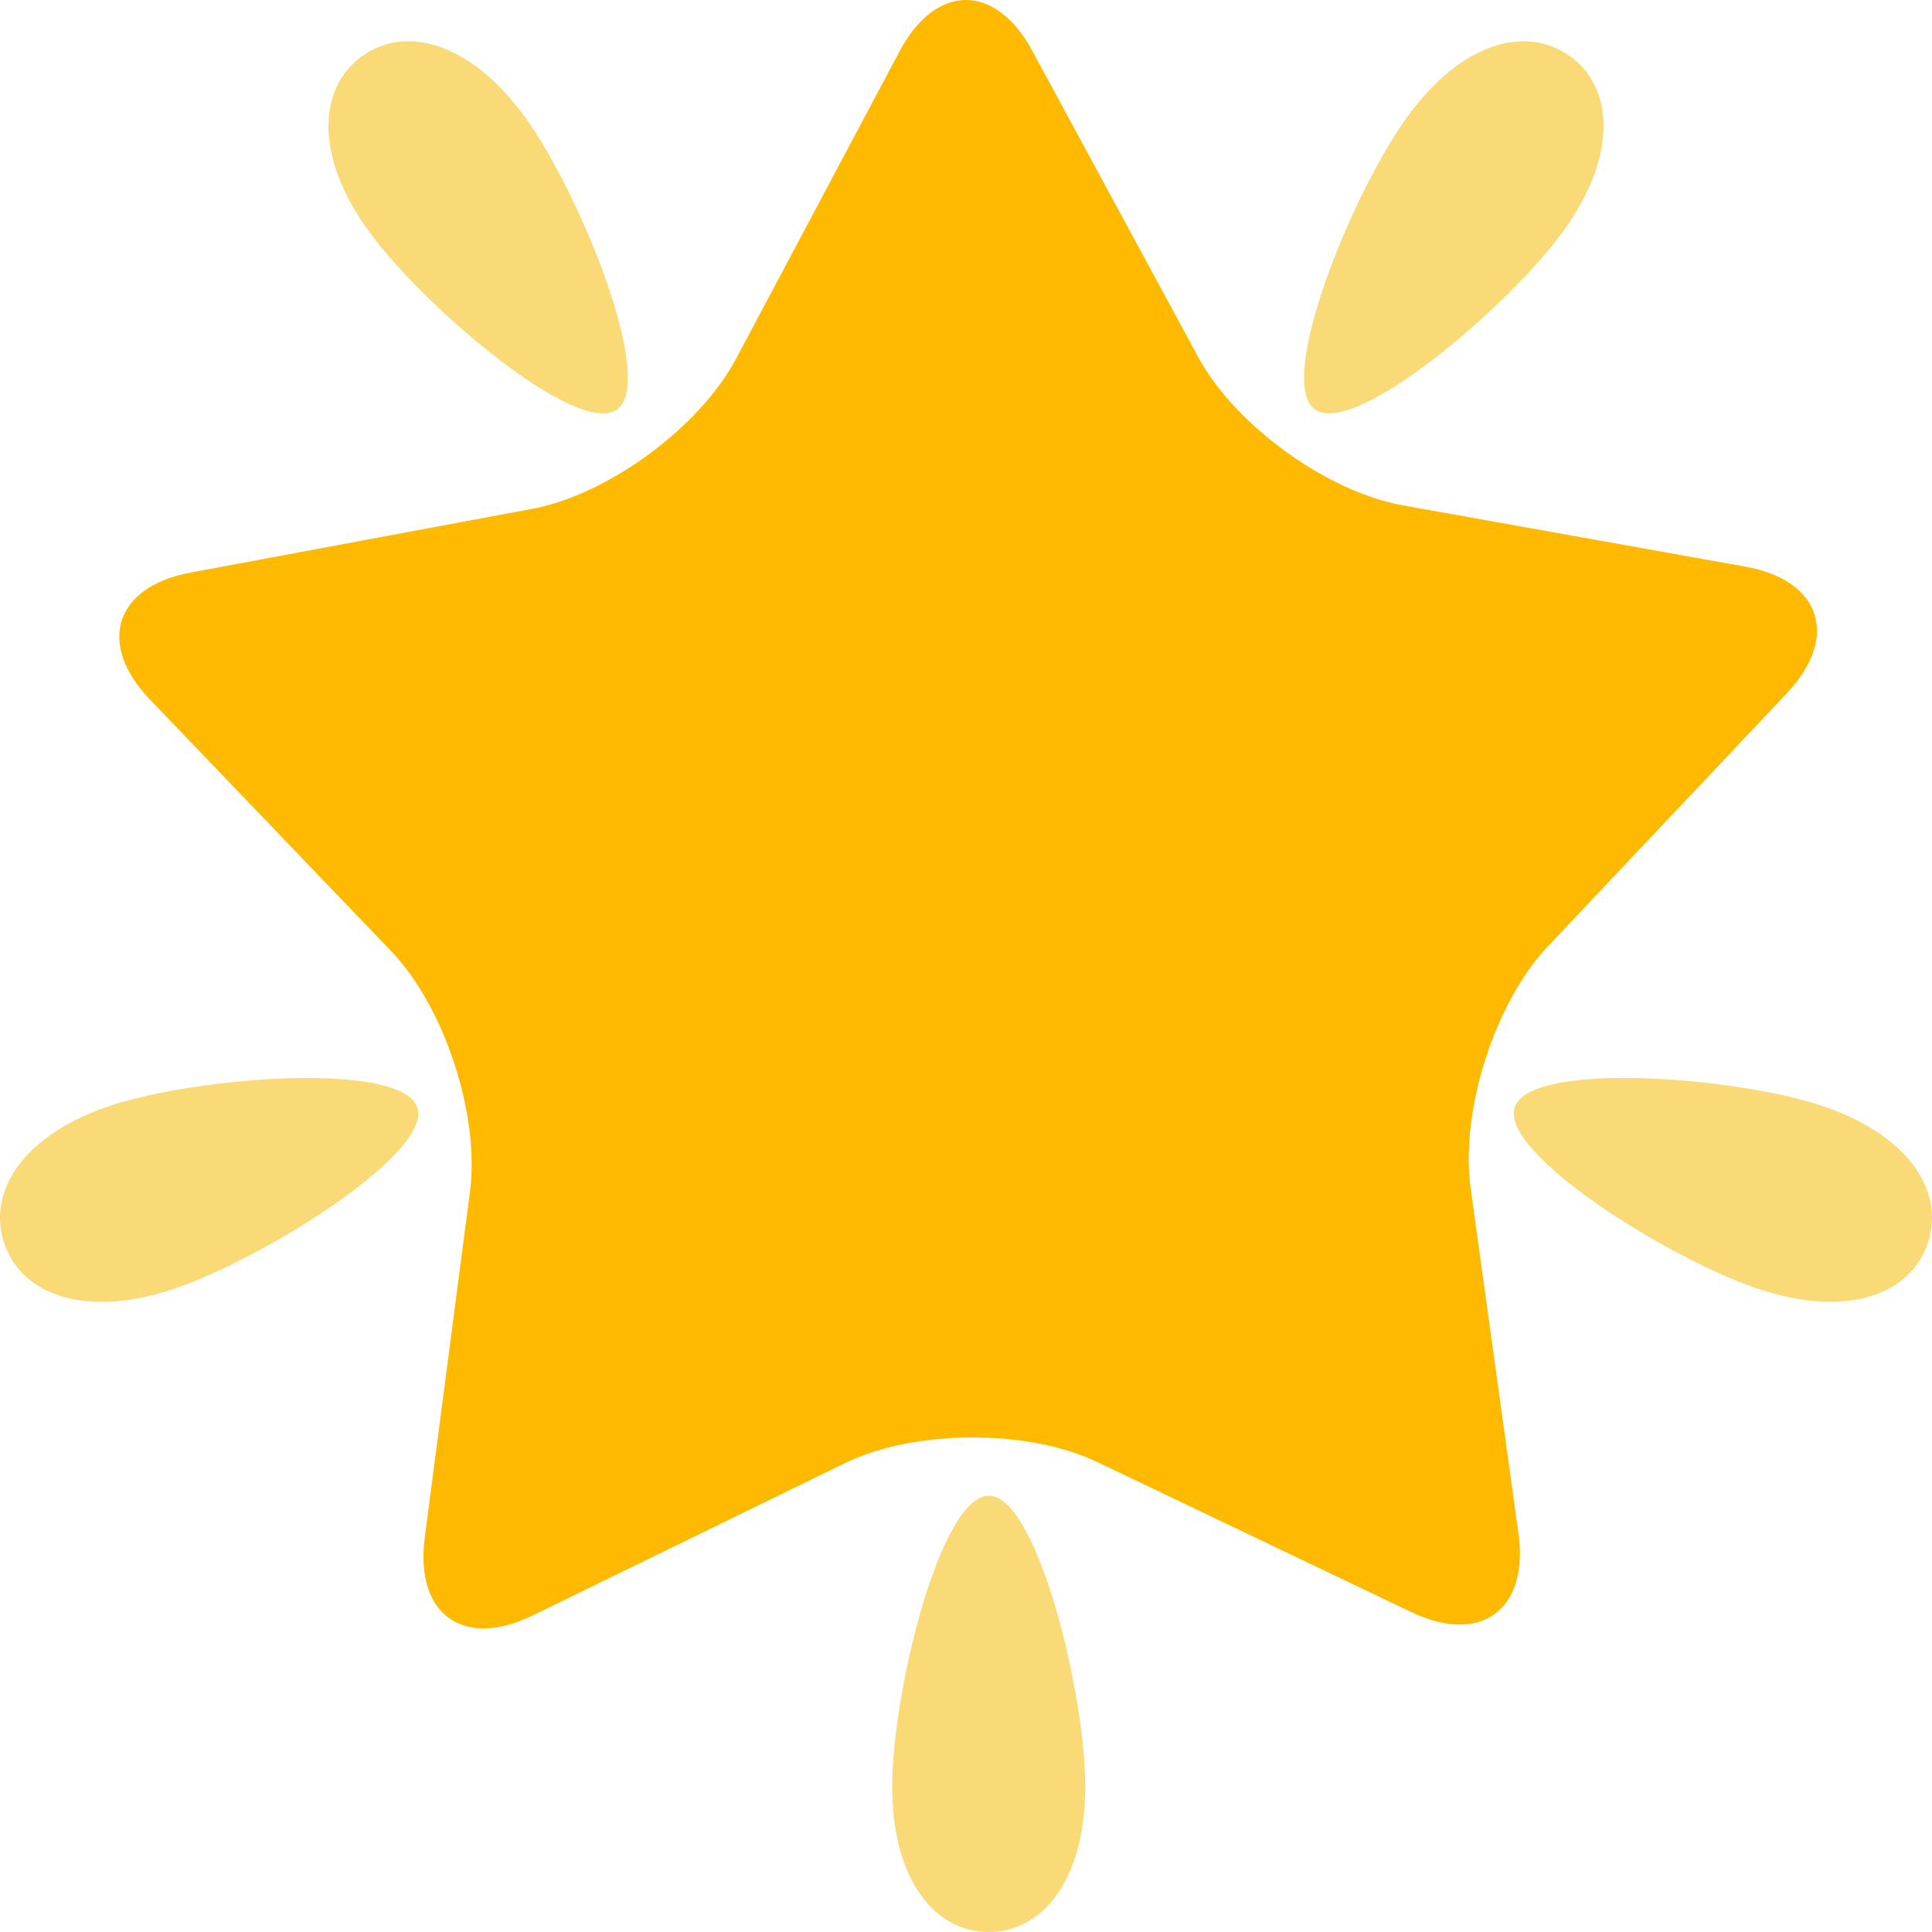
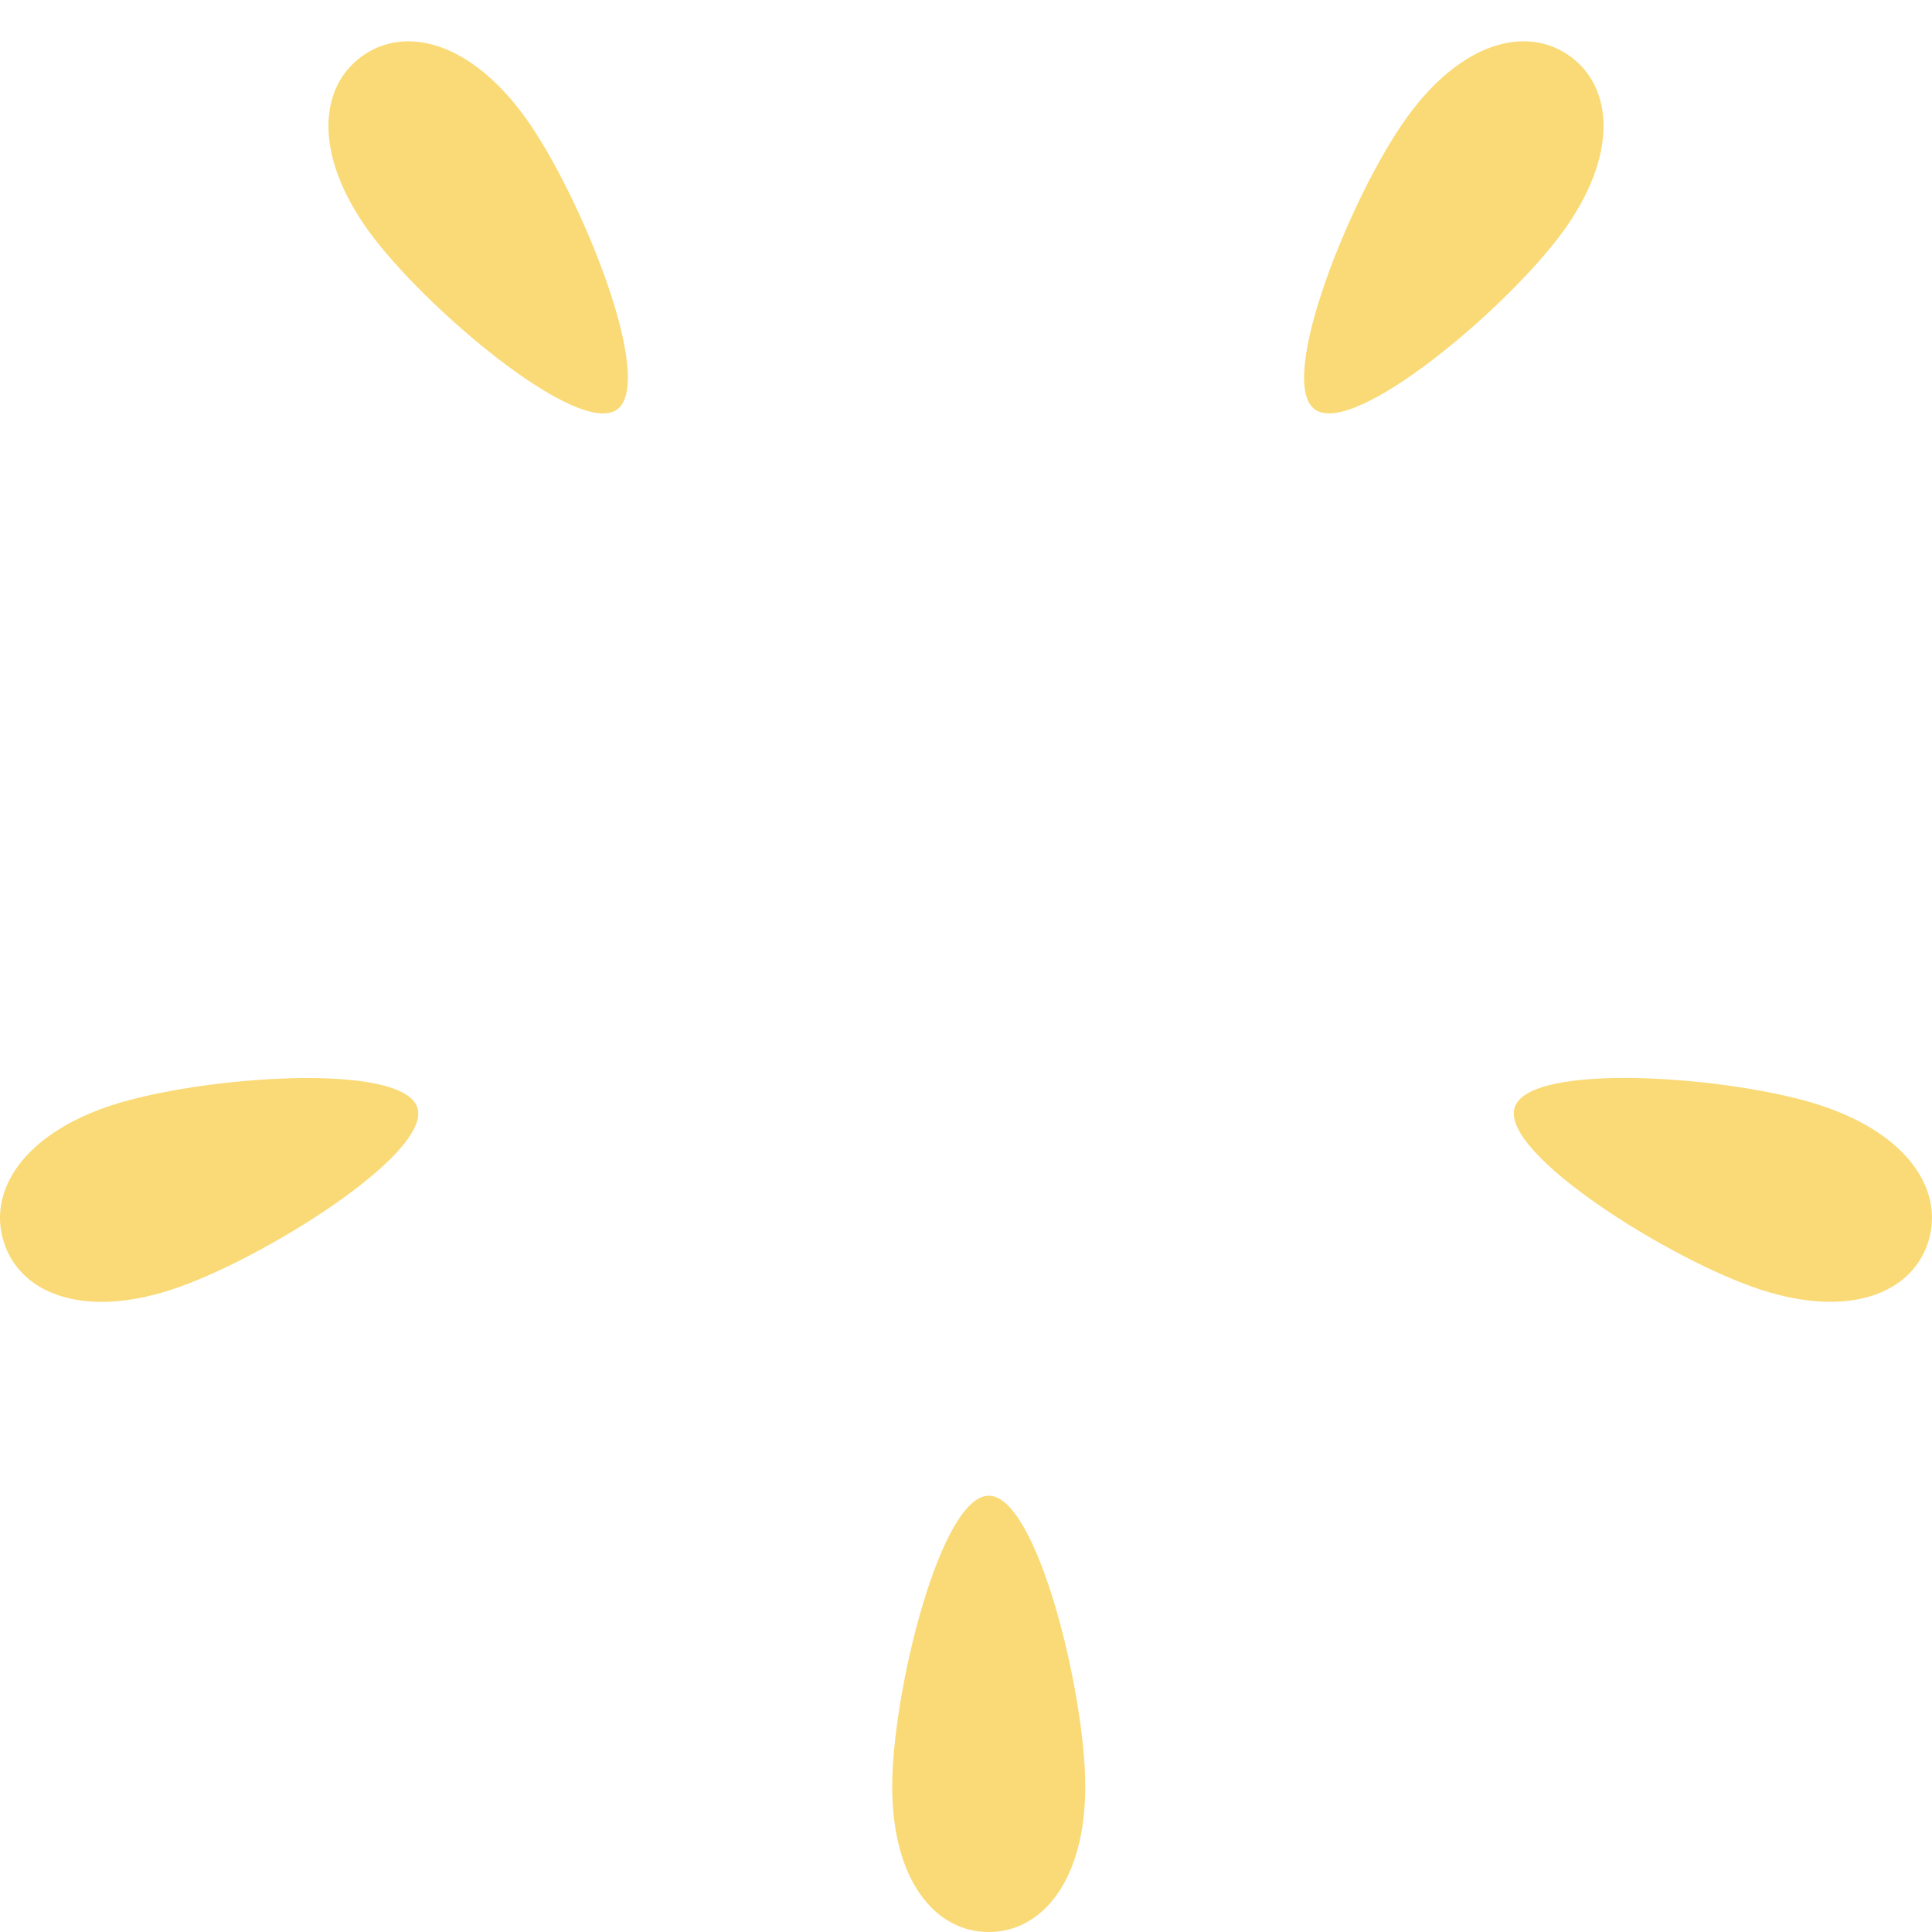
<svg xmlns="http://www.w3.org/2000/svg" width="114" height="114" viewBox="0 0 114 114" fill="none">
-   <path d="M91.326 55.85C88.2 59.156 86.155 65.562 86.772 70.078L89.597 90.473C90.221 94.992 87.377 97.082 83.276 95.125L64.749 86.271C60.648 84.308 53.957 84.337 49.866 86.328L31.418 95.328C27.329 97.32 24.473 95.245 25.062 90.73L27.732 70.309C28.321 65.79 26.228 59.403 23.077 56.12L8.846 41.275C5.692 37.991 6.772 34.618 11.237 33.786L31.408 30.024C35.873 29.191 41.275 25.217 43.419 21.192L53.08 3.026C55.217 -0.999 58.745 -1.008 60.911 2.997L70.711 21.088C72.884 25.093 78.311 29.026 82.789 29.821L102.985 33.434C107.456 34.232 108.561 37.595 105.436 40.904L91.326 55.85Z" fill="#FFBA00" />
  <path d="M30.979 6.911C34.219 11.385 38.725 22.481 36.416 24.159C34.111 25.84 24.994 18.111 21.755 13.636C18.519 9.162 18.794 5.188 21.34 3.332C23.886 1.474 27.737 2.44 30.979 6.911ZM92.246 13.636C89.01 18.111 79.893 25.843 77.582 24.156C75.273 22.477 79.782 11.385 83.025 6.914C86.264 2.436 90.112 1.471 92.661 3.332C95.203 5.188 95.479 9.162 92.246 13.636ZM52.645 105.422C52.642 99.894 55.488 88.256 58.348 88.256C61.188 88.256 64.041 99.894 64.038 105.419C64.038 110.951 61.492 114.007 58.338 114C55.191 114.007 52.645 110.954 52.645 105.422ZM103.877 76.094C98.636 74.387 88.493 68.073 89.377 65.343C90.254 62.626 102.16 63.503 107.395 65.213C112.635 66.923 114.744 70.296 113.769 73.307C112.794 76.315 109.117 77.804 103.877 76.094ZM6.597 65.216C11.837 63.507 23.741 62.629 24.627 65.356C25.501 68.07 15.355 74.393 10.121 76.097C4.884 77.807 1.198 76.319 0.232 73.31C-0.743 70.302 1.353 66.93 6.597 65.216Z" fill="#FADA76" />
</svg>